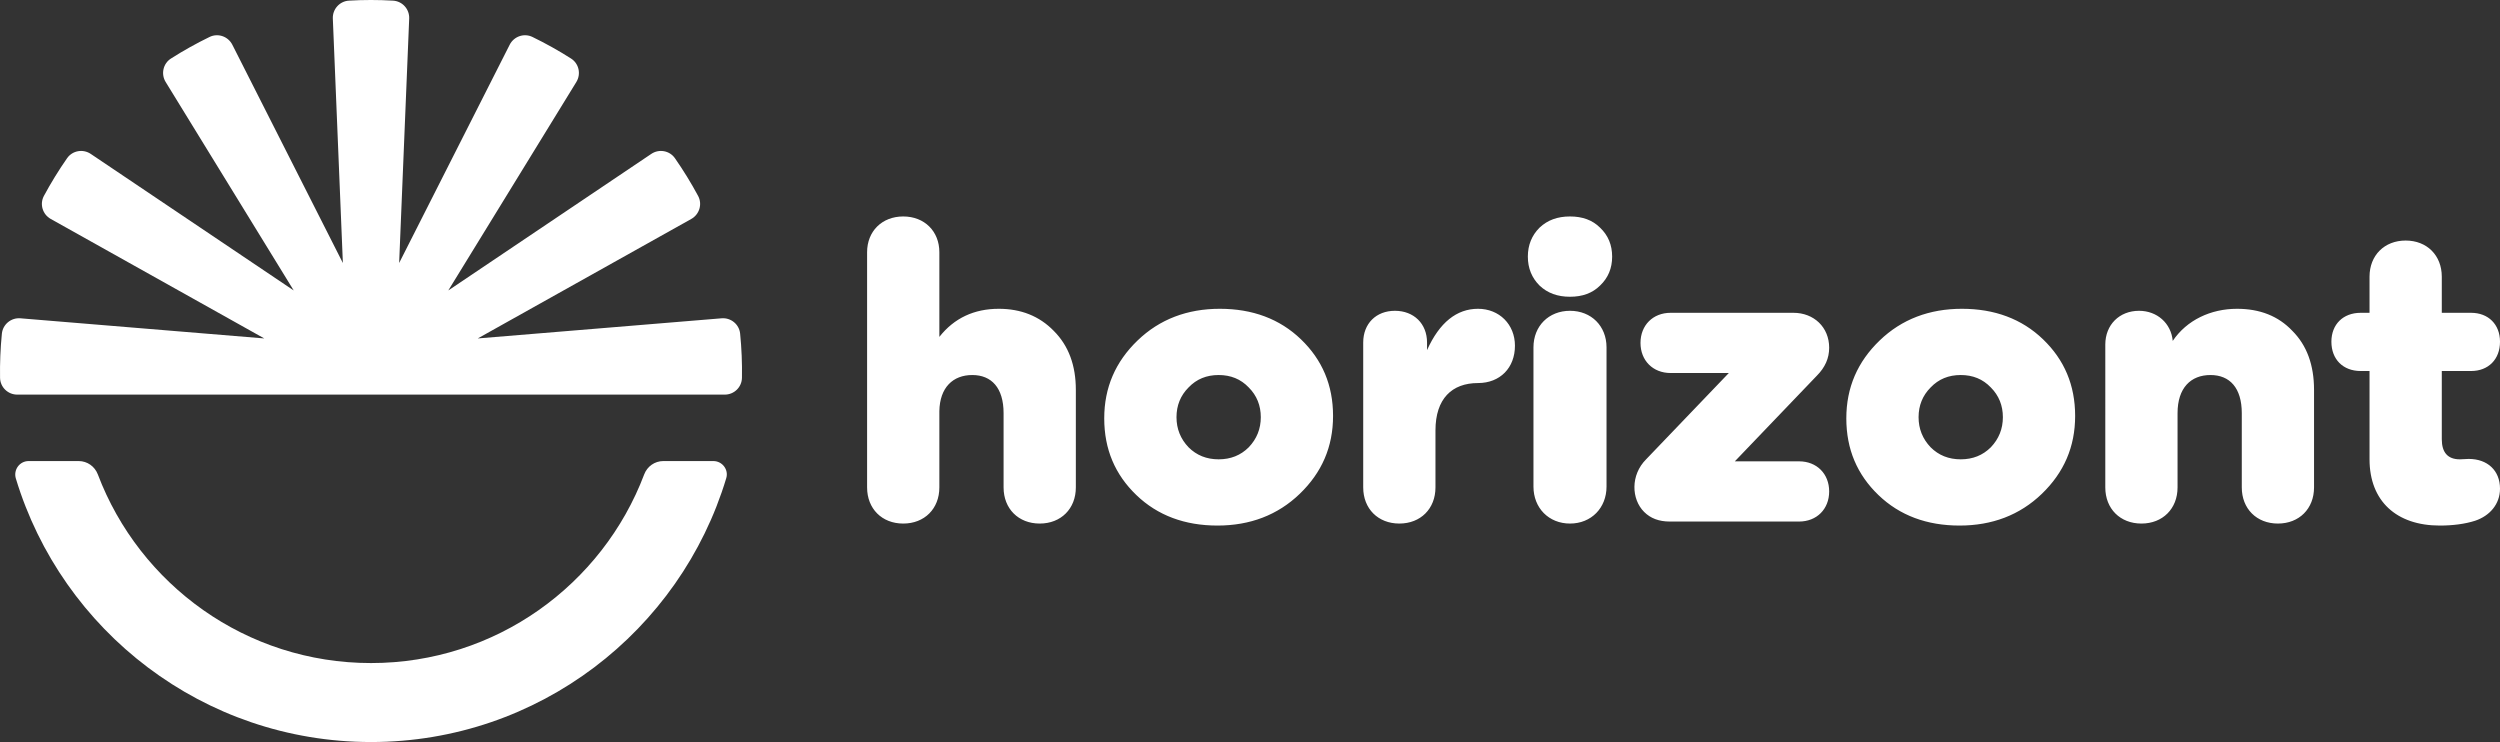
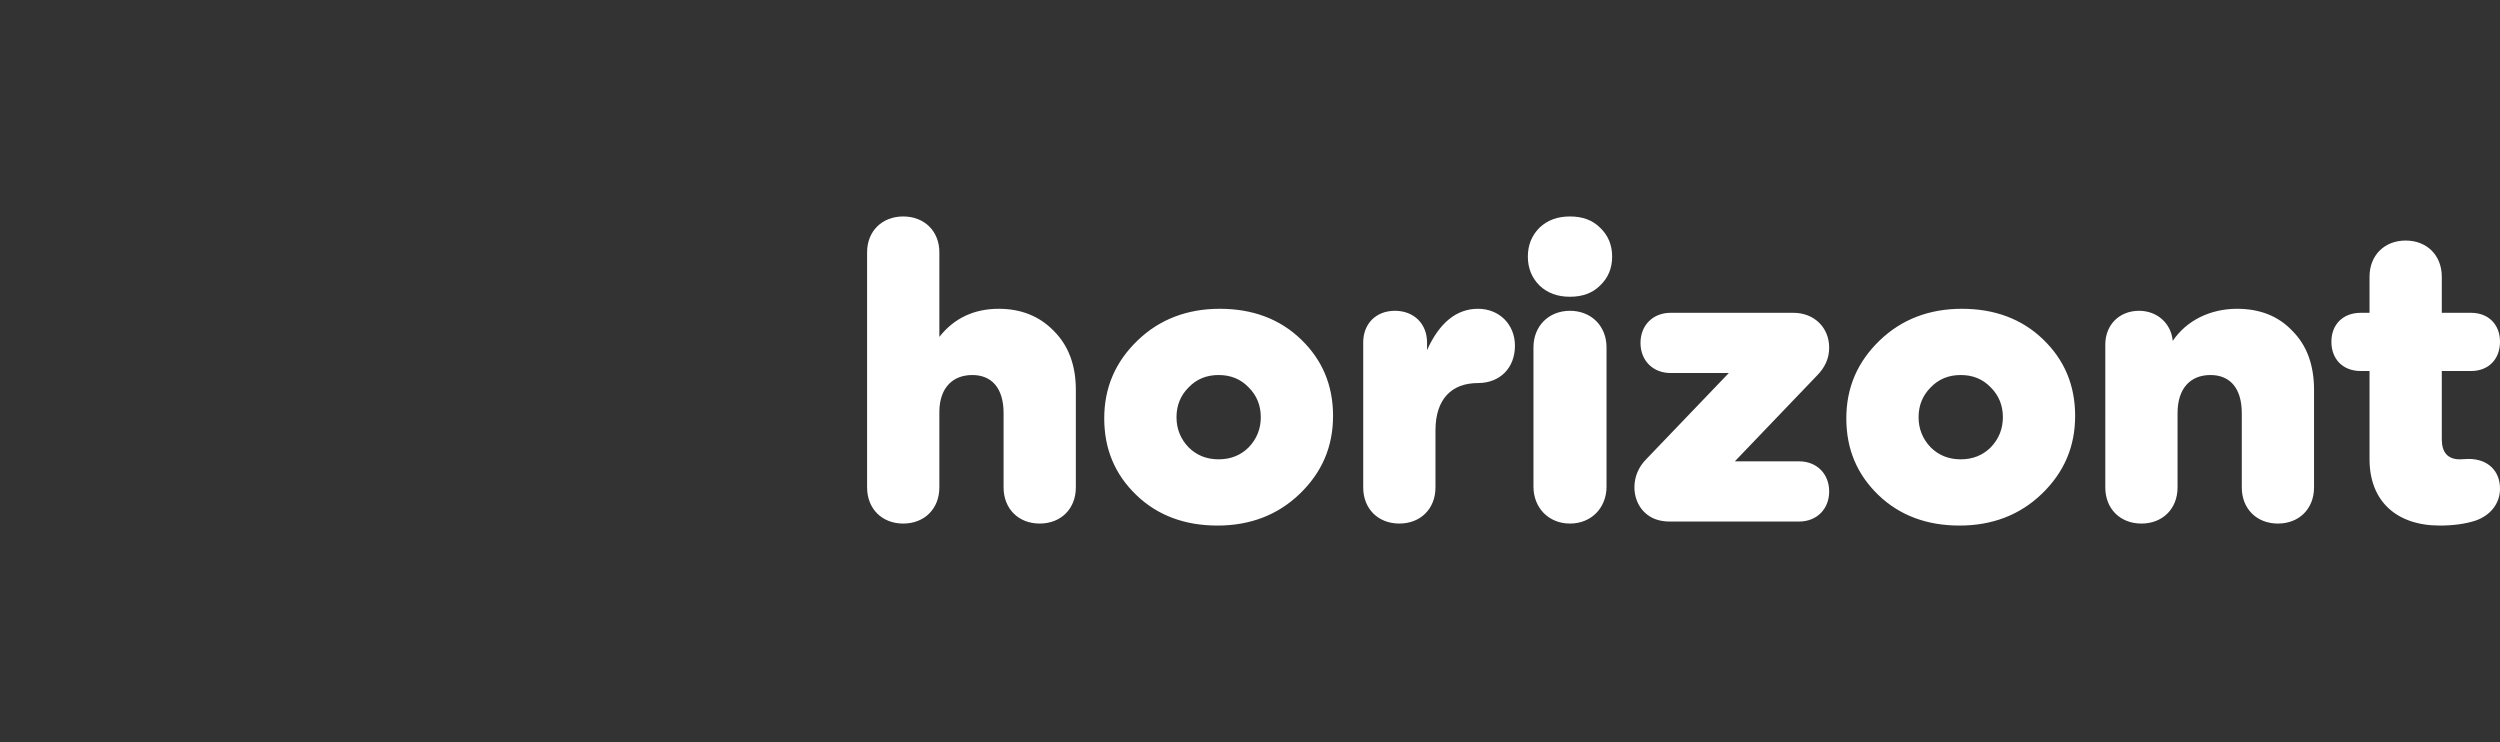
<svg xmlns="http://www.w3.org/2000/svg" xml:space="preserve" style="enable-background:new 0 0 1920 569.874;" viewBox="0 0 1920 569.874" y="0px" x="0px" id="Layer_1" version="1.0">
  <rect x="0" y="0" width="1920" height="569.874" fill="#333333" stroke="none" />
  <style type="text/css">
	.st0{fill:#FFFFFF;}
</style>
  <path d="M809.293,254.109c11.406,11.406,16.957,26.511,16.957,45.32v74.917  c0,16.34-11.409,27.748-27.748,27.748c-16.34,0-27.749-11.408-27.749-27.748v-57.037  c0-19.423-9.248-29.289-24.046-29.289c-14.799,0-24.974,9.557-25.282,27.749v58.577  c0,16.34-11.406,27.748-27.746,27.748c-16.34,0-27.748-11.408-27.748-27.748V193.681  c0-16.032,11.408-27.44,27.748-27.44c16.34,0,27.746,11.408,27.746,27.44v65.051  c11.408-14.489,26.822-21.58,45.631-21.58C784.01,237.151,798.193,242.7,809.293,254.109 M848.053,321.316  c0-23.74,8.634-43.471,25.588-59.811c16.957-16.34,38.232-24.354,63.203-24.354  c24.974,0,45.937,7.706,62.277,23.431c16.34,15.723,24.665,35.146,24.665,58.886  c0,23.737-8.634,43.468-25.588,59.808c-16.957,16.34-38.231,24.357-63.203,24.357  c-24.974,0-45.937-7.708-62.277-23.431C856.378,364.479,848.053,345.057,848.053,321.316 M903.547,320.391  c0,8.943,3.083,16.648,9.251,23.122c6.166,6.166,13.872,9.252,23.12,9.252  c9.252,0,16.957-3.086,23.123-9.252c6.168-6.474,9.251-14.179,9.251-23.122  c0-8.94-3.083-16.649-9.251-22.815c-6.166-6.474-13.871-9.557-23.123-9.557  c-9.248,0-16.954,3.083-23.12,9.557C906.63,303.742,903.547,311.451,903.547,320.391 M1046.946,263.049  c0-14.491,9.866-24.357,24.357-24.357c14.489,0,24.663,9.866,24.663,24.357v5.857  c9.557-21.271,22.814-31.754,39.157-31.754c16.337,0,28.36,12.023,28.36,28.363  c0,16.957-11.406,28.671-28.36,28.671c-20.04,0-32.683,12.026-32.683,36.38v43.78  c0,16.34-11.405,27.748-27.745,27.748c-16.34,0-27.749-11.408-27.749-27.748V263.049z M1205.757,227.903  c-9.554,0-17.263-2.777-23.428-8.634c-5.857-5.857-8.943-13.257-8.943-22.197  s3.086-16.34,8.943-22.197c6.165-5.86,13.874-8.634,23.428-8.634  c9.56,0,17.269,2.774,23.126,8.634c6.165,5.857,9.245,13.257,9.245,22.197  s-3.08,16.34-9.245,22.197C1223.026,225.125,1215.317,227.903,1205.757,227.903 M1233.814,373.729  c0,16.34-11.714,28.365-28.057,28.365c-16.337,0-28.057-12.025-28.057-28.365V266.748  c0-16.34,11.72-28.057,28.057-28.057c16.343,0,28.057,11.717,28.057,28.057V373.729z M1327.728,286.479  h-44.703c-13.565,0-23.125-9.557-23.125-23.122c0-13.566,9.56-23.123,23.125-23.123h94.337  c15.726,0,27.44,11.097,27.44,26.823c0,8.014-3.08,15.105-9.554,21.58l-62.897,65.668h49.331  c13.566,0,23.12,9.557,23.12,23.123c0,13.565-9.554,23.122-23.12,23.122h-99.274  c-8.325,0-14.8-2.465-19.731-7.4c-9.869-9.865-10.486-28.362,1.537-40.385L1327.728,286.479z   M1417.973,321.316c0-23.74,8.629-43.471,25.589-59.811c16.954-16.34,38.228-24.354,63.2-24.354  c24.971,0,45.937,7.706,62.279,23.431c16.337,15.723,24.663,35.146,24.663,58.886  c0,23.737-8.634,43.468-25.588,59.808c-16.96,16.34-38.229,24.357-63.206,24.357  c-24.971,0-45.937-7.708-62.274-23.431C1426.293,364.479,1417.973,345.057,1417.973,321.316   M1473.465,320.391c0,8.943,3.085,16.648,9.251,23.122c6.166,6.166,13.874,9.252,23.12,9.252  c9.251,0,16.96-3.086,23.126-9.252c6.165-6.474,9.245-14.179,9.245-23.122c0-8.94-3.08-16.649-9.245-22.815  c-6.166-6.474-13.875-9.557-23.126-9.557c-9.246,0-16.954,3.083-23.12,9.557  C1476.55,303.742,1473.465,311.451,1473.465,320.391 M1760.538,254.109  c11.097,11.097,16.645,26.206,16.645,45.32v74.917c0,16.34-11.405,27.748-27.742,27.748  c-16.343,0-27.749-11.408-27.749-27.748v-57.037c0-19.423-9.251-29.289-24.051-29.289  c-15.103,0-25.28,9.866-25.28,29.289v57.037c0,16.34-11.406,27.748-27.748,27.748  c-16.338,0-27.743-11.408-27.743-27.748V264.589c0-15.106,10.788-25.897,25.897-25.897  c13.874,0,24.663,9.557,25.897,23.123c10.788-16.032,29.286-24.663,49.325-24.663  C1735.566,237.151,1749.744,242.7,1760.538,254.109 M1813.018,240.235h6.782v-27.749  c0-16.339,11.406-27.748,27.749-27.748c16.337,0,27.743,11.409,27.743,27.748v27.749h22.508  c13.257,0,22.2,8.94,22.2,22.197c0,13.566-8.943,22.506-22.2,22.506h-22.508v52.411  c0,10.174,4.628,15.417,13.874,15.417c1.543,0,5.548-0.309,6.783-0.309  c14.491,0,24.051,8.94,24.051,22.815c0,12.022-8.017,20.962-19.114,24.662  c-7.709,2.466-16.96,3.7-27.131,3.7c-33.298,0-53.955-18.805-53.955-50.868v-67.828h-6.782  c-13.566,0-22.509-8.94-22.509-22.506C1790.509,249.174,1799.452,240.235,1813.018,240.235" class="st0" />
  <g>
-     <path d="M569.616,273.173c-0.24-5.805-0.644-11.434-1.2-16.981   c-0.72-7.127-7.092-12.329-14.23-11.738l-187.286,15.466l164.003-91.762   c6.255-3.505,8.636-11.381,5.243-17.695c-5.313-9.889-11.381-19.754-17.806-28.964   c-4.102-5.881-12.206-7.309-18.151-3.306l-155.917,104.892l98.362-160.118   c3.751-6.109,1.99-14.143-4.055-17.999c-9.456-6.033-19.584-11.697-29.678-16.594   c-6.448-3.131-14.219-0.422-17.461,5.974l-84.898,167.637l7.713-187.737   c0.298-7.191-5.214-13.335-12.4-13.75c-11.281-0.668-22.75-0.656-33.868-0.006   c-7.179,0.421-12.674,6.565-12.381,13.751l7.712,187.742L178.426,34.342   c-3.242-6.39-11.012-9.099-17.461-5.968c-10.093,4.897-20.228,10.561-29.684,16.594   c-6.044,3.856-7.806,11.896-4.055,17.999l98.362,160.118L69.678,118.187   c-5.946-3.997-14.05-2.569-18.157,3.312c-6.425,9.21-12.493,19.081-17.806,28.964   c-3.394,6.314-1.007,14.19,5.249,17.689l164.003,91.768L15.687,244.454   c-7.174-0.591-13.541,4.658-14.249,11.82c-1.111,11.13-1.585,22.663-1.398,33.839   c0.117,7.197,5.986,12.943,13.183,12.949c141.23,0.053,402.419,0.058,543.432,0   c7.162-0.006,13.037-5.711,13.166-12.867C569.92,284.618,569.861,278.972,569.616,273.173    M547.86,354.092c6.858,0,11.879,6.589,9.901,13.154c-35.302,117.245-144.097,202.628-272.81,202.628   c-128.661,0-237.398-85.266-272.775-202.388c-2.013-6.659,2.873-13.394,9.83-13.394h38.444   c6.559,0,12.358,4.114,14.681,10.246c32.066,84.682,113.909,144.892,209.82,144.892   c95.869,0,177.742-60.205,209.784-144.886c2.323-6.138,8.122-10.252,14.682-10.252H547.86z" class="st0" />
-   </g>
+     </g>
</svg>